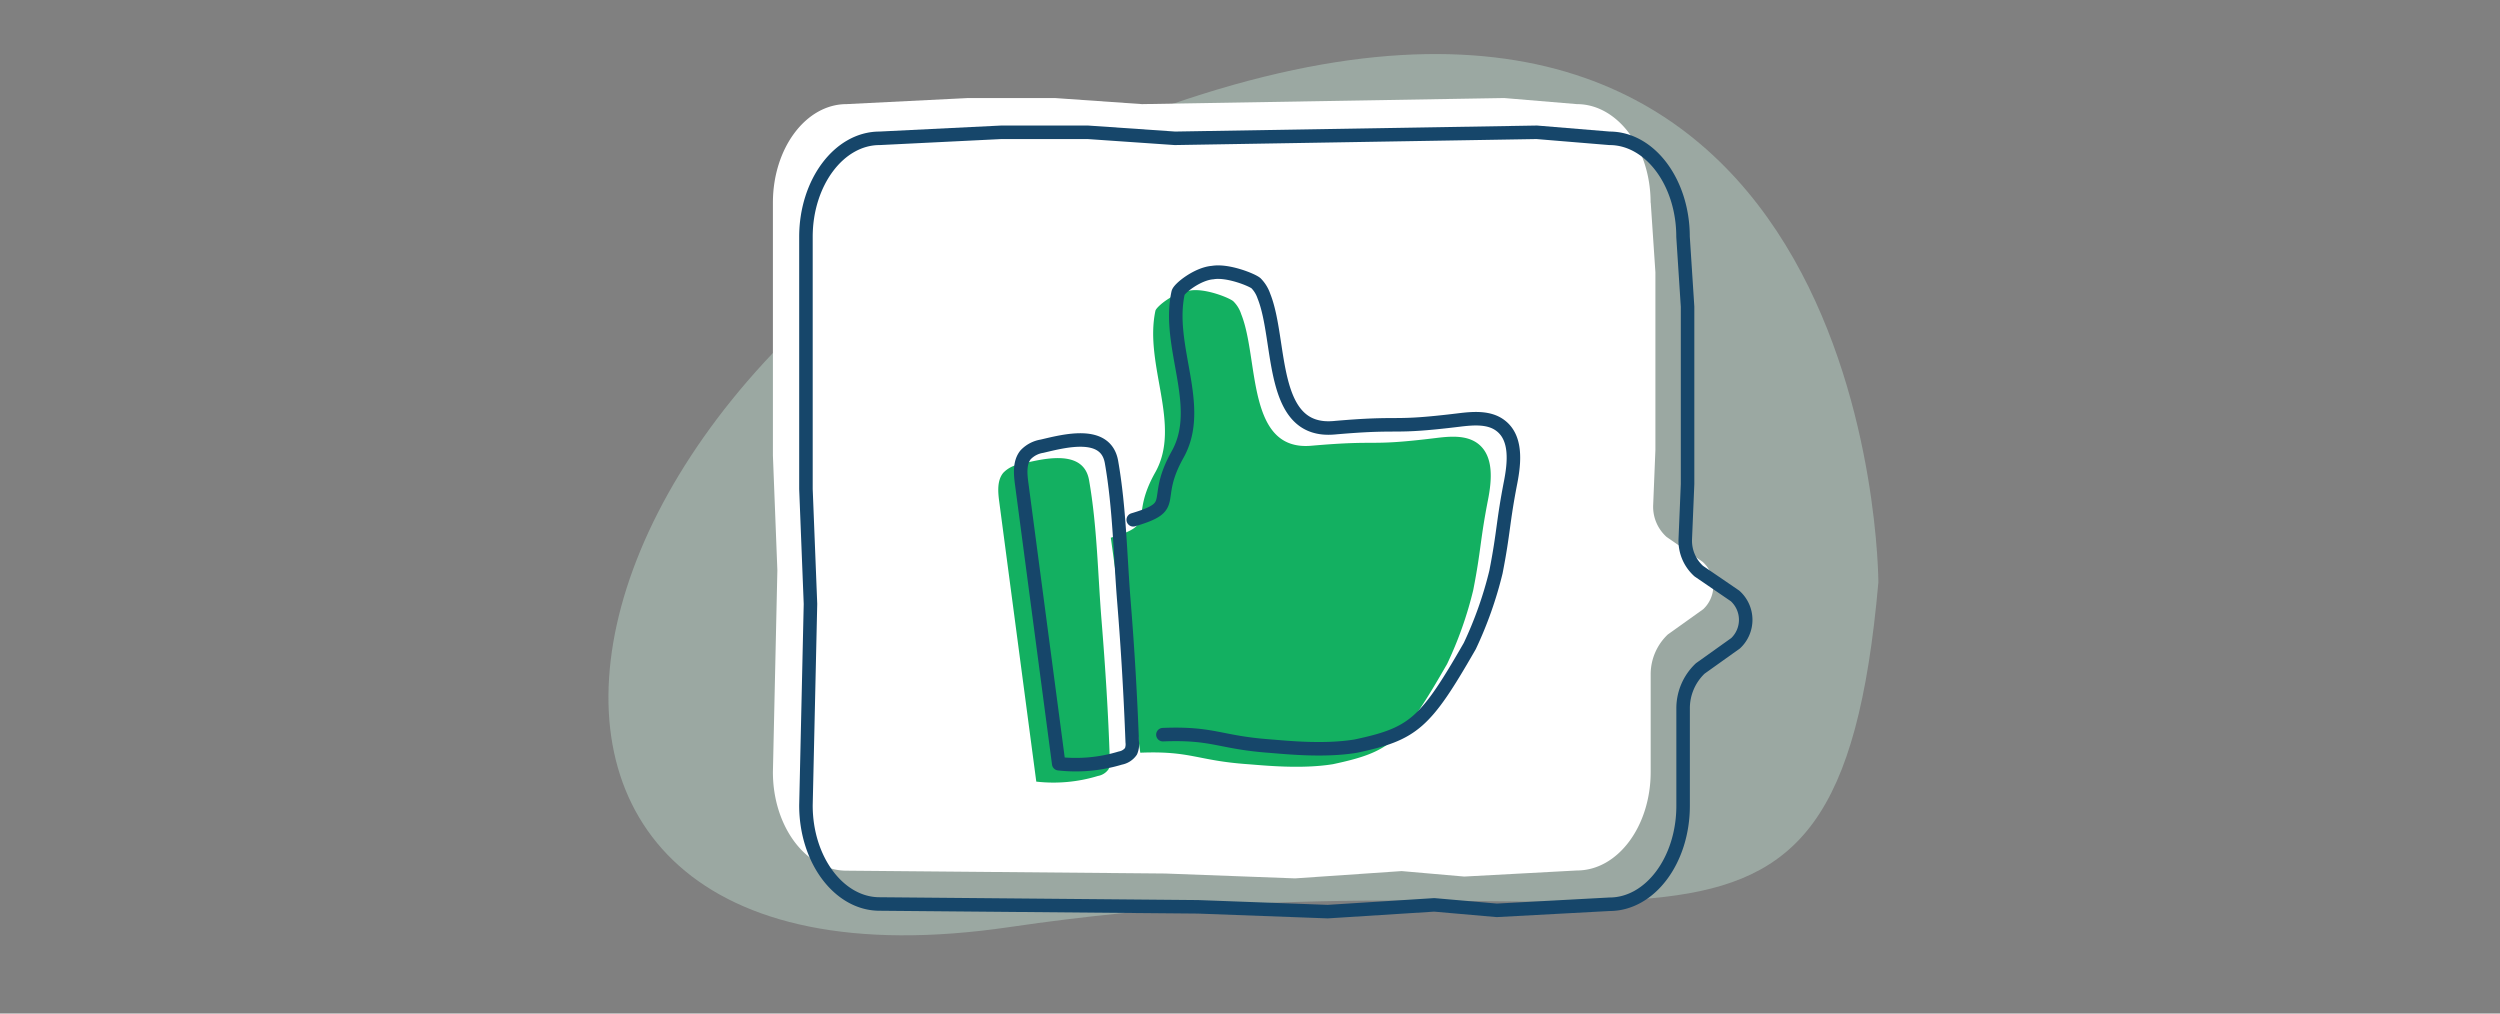
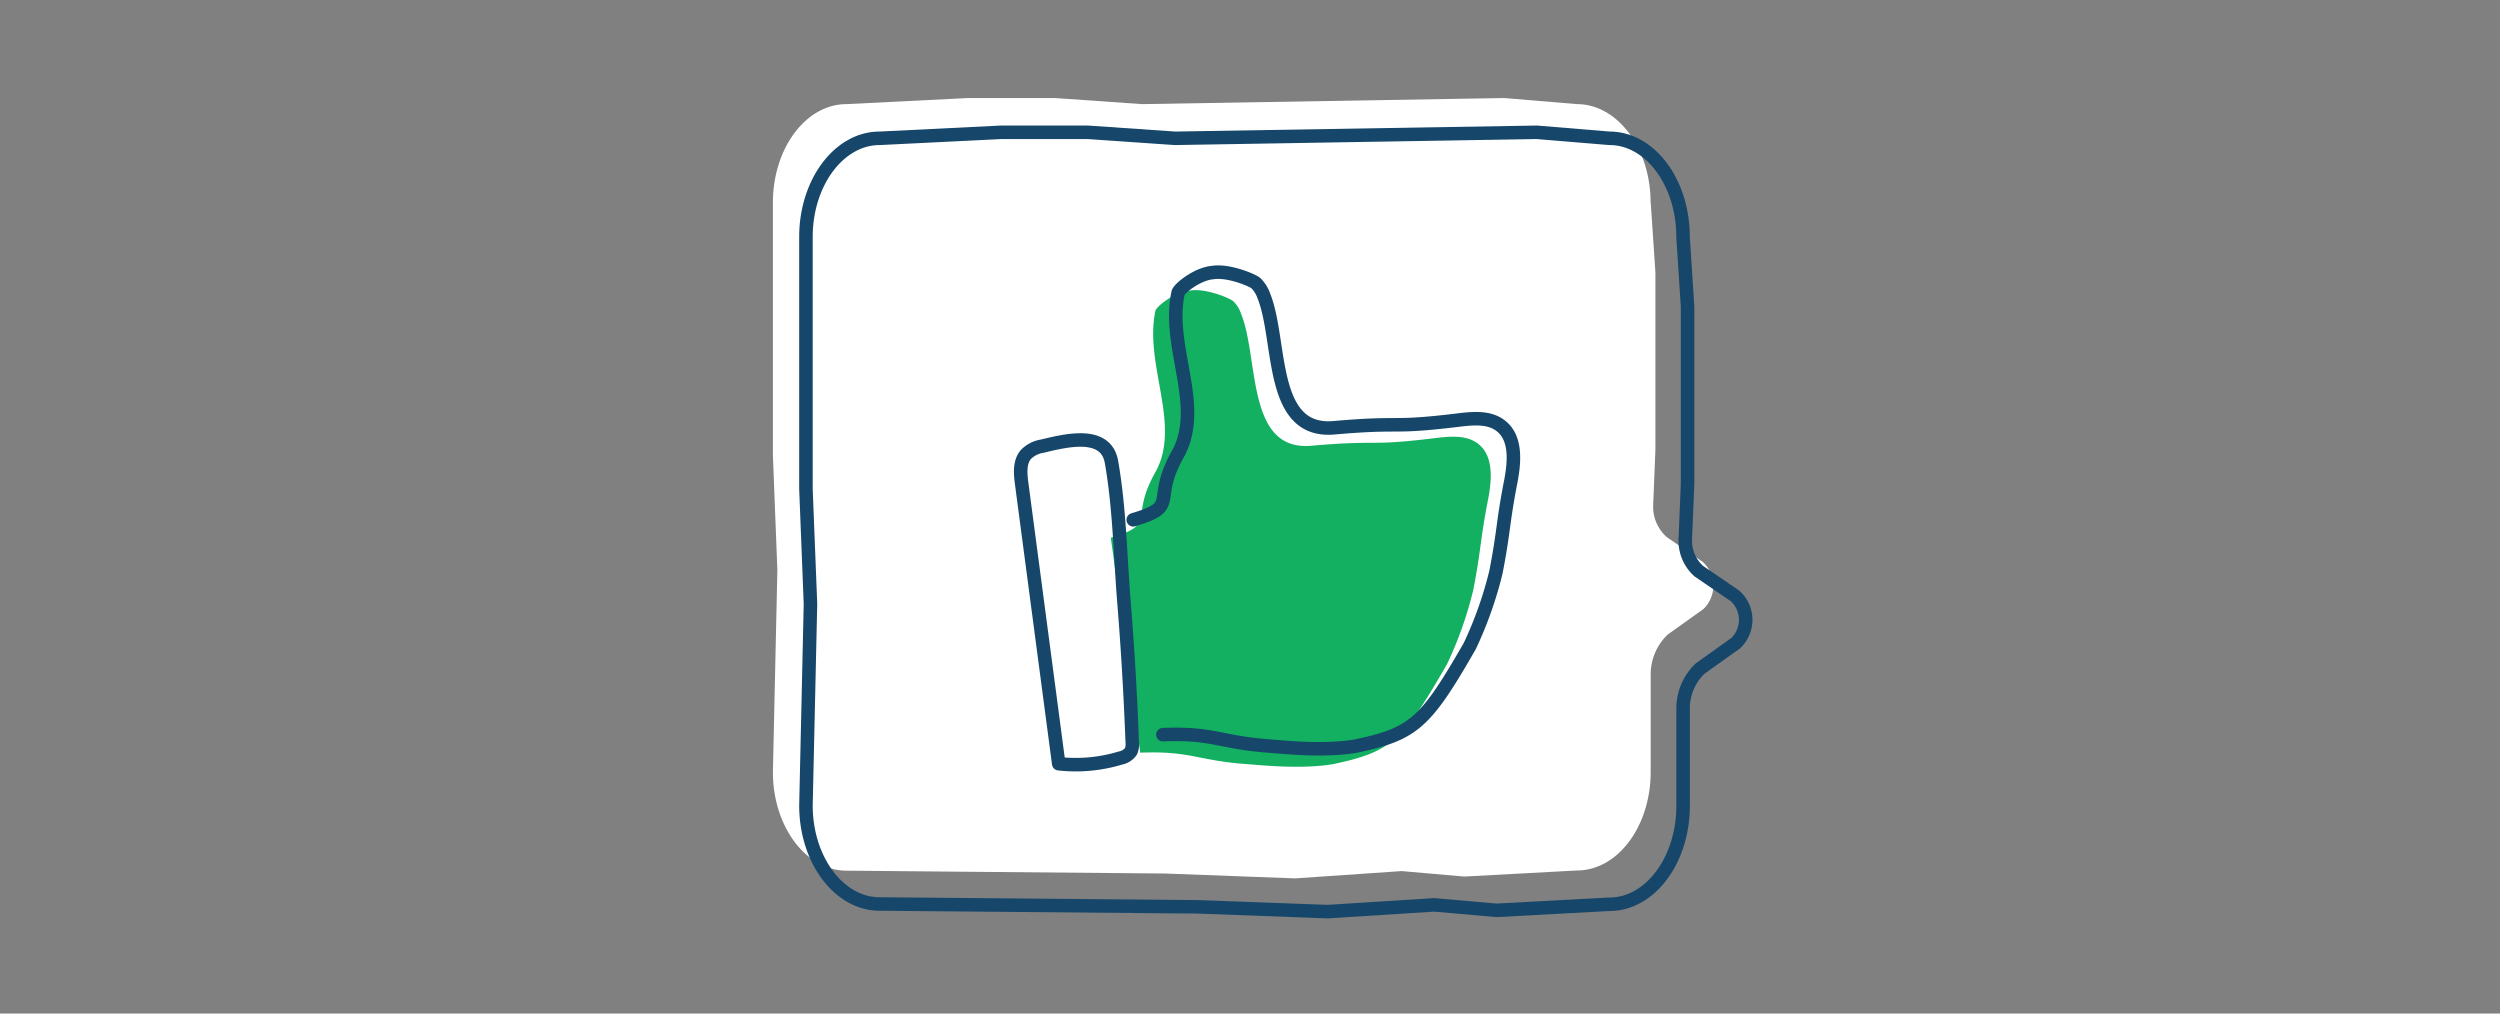
<svg xmlns="http://www.w3.org/2000/svg" viewBox="0 0 370 150">
  <rect x="0" y="0" width="370" height="150" fill="#808080" stroke="none" />
  <defs>
    <style>.cls-1{fill:#c3e4d4;opacity:0.4;}.cls-2{fill:#fff;}.cls-3{fill:none;stroke:#16466a;stroke-linecap:round;stroke-linejoin:round;stroke-width:2px;}.cls-4{fill:#13b061;}</style>
  </defs>
  <g id="Wink">
-     <path class="cls-1" d="M278,86.18s-.1-103.63-100-72.27-121.82,137-28.61,123.3S271.85,156,278,86.18" />
    <path class="cls-2" d="M244.31,30,245,40.3V66.59l-.33,8.15a6,6,0,0,0,2,4.74L252,83.16a4.76,4.76,0,0,1,.08,7l-5.24,3.74a8.11,8.11,0,0,0-2.54,5.9v14.44c0,8.06-4.88,14.59-10.91,14.59l-16.68.9-9.27-.81L191.67,130l-19.21-.72-47.17-.42c-6,0-10.9-6.53-10.9-14.59l.66-29.87-.66-17V30c0-8.06,4.88-14.59,10.9-14.59l18-.9h12.82l12.9.9,53.6-.9,10.77.9c6,0,10.91,6.53,10.91,14.59" />
    <path class="cls-3" d="M249.09,35.05l.67,10.34V71.65l-.34,8.15a6.06,6.06,0,0,0,2,4.73l5.37,3.67a4.76,4.76,0,0,1,.08,7l-5.23,3.73a8.11,8.11,0,0,0-2.54,5.9v14.42c0,8.05-4.88,14.58-10.9,14.58l-16.68.9-9.25-.81-15.77,1-19.19-.71-47.13-.42c-6,0-10.9-6.53-10.9-14.58l.67-29.83-.67-17V35.05c0-8,4.88-14.58,10.9-14.58l18-.89H161l12.89.89,53.55-.89,10.77.89C244.21,20.47,249.09,27,249.09,35.05Z" />
    <path class="cls-4" d="M164.4,79.58c7-2.08,2.64-2.67,6.58-9.67S169.3,54,171,46c.14-.63,2.87-2.84,5.13-3,2.23-.38,5.82,1.08,6.39,1.58a4.63,4.63,0,0,1,1.18,1.92c2.66,6.61.72,20.32,10.38,19.47,10.51-.92,8,.14,18.49-1.15,2.14-.26,4.53-.45,6.22.88,2.33,1.85,2,5.43,1.42,8.35-1.17,6-1,7.31-2.17,13.28a56,56,0,0,1-3.87,10.94c-6.59,11.48-8.3,13-16.9,14.83-4.68.76-10.23.18-12.61,0-7.52-.53-8.37-2-15.9-1.7" />
-     <path class="cls-4" d="M164.25,112.47a2.74,2.74,0,0,1-.18,1.37,2.42,2.42,0,0,1-1.57,1,22.53,22.53,0,0,1-9.13.84Q150.63,95,147.89,74.28c-.2-1.49-.34-3.18.6-4.31a4.3,4.3,0,0,1,2.41-1.25c3.31-.78,9.44-2.43,10.28,2.34,1.2,6.84,1.29,13.85,1.85,20.78s1,13.75,1.22,20.63" />
    <path class="cls-3" d="M167.57,109.82a2.74,2.74,0,0,1-.18,1.37,2.46,2.46,0,0,1-1.57,1,22.74,22.74,0,0,1-9.13.84q-2.74-20.72-5.48-41.44c-.2-1.48-.34-3.17.6-4.3a4.27,4.27,0,0,1,2.4-1.25c3.32-.78,9.45-2.43,10.29,2.33,1.2,6.84,1.29,13.86,1.85,20.78S167.31,102.93,167.57,109.82Zm.15-32.89c7-2.08,2.64-2.68,6.57-9.67,4-7.15-1.67-15.88.07-23.92.13-.63,2.86-2.83,5.12-3,2.23-.38,5.82,1.08,6.4,1.57a5,5,0,0,1,1.18,1.92c2.66,6.62.72,20.33,10.38,19.48,10.5-.92,8,.13,18.49-1.15,2.14-.26,4.53-.46,6.21.88,2.34,1.84,2,5.42,1.43,8.35-1.17,6-1,7.3-2.17,13.28a57.18,57.18,0,0,1-3.87,10.94c-6.59,11.48-8.31,13-16.9,14.82-4.69.77-10.24.19-12.62,0-7.52-.54-8.37-2-15.9-1.7" />
  </g>
</svg>